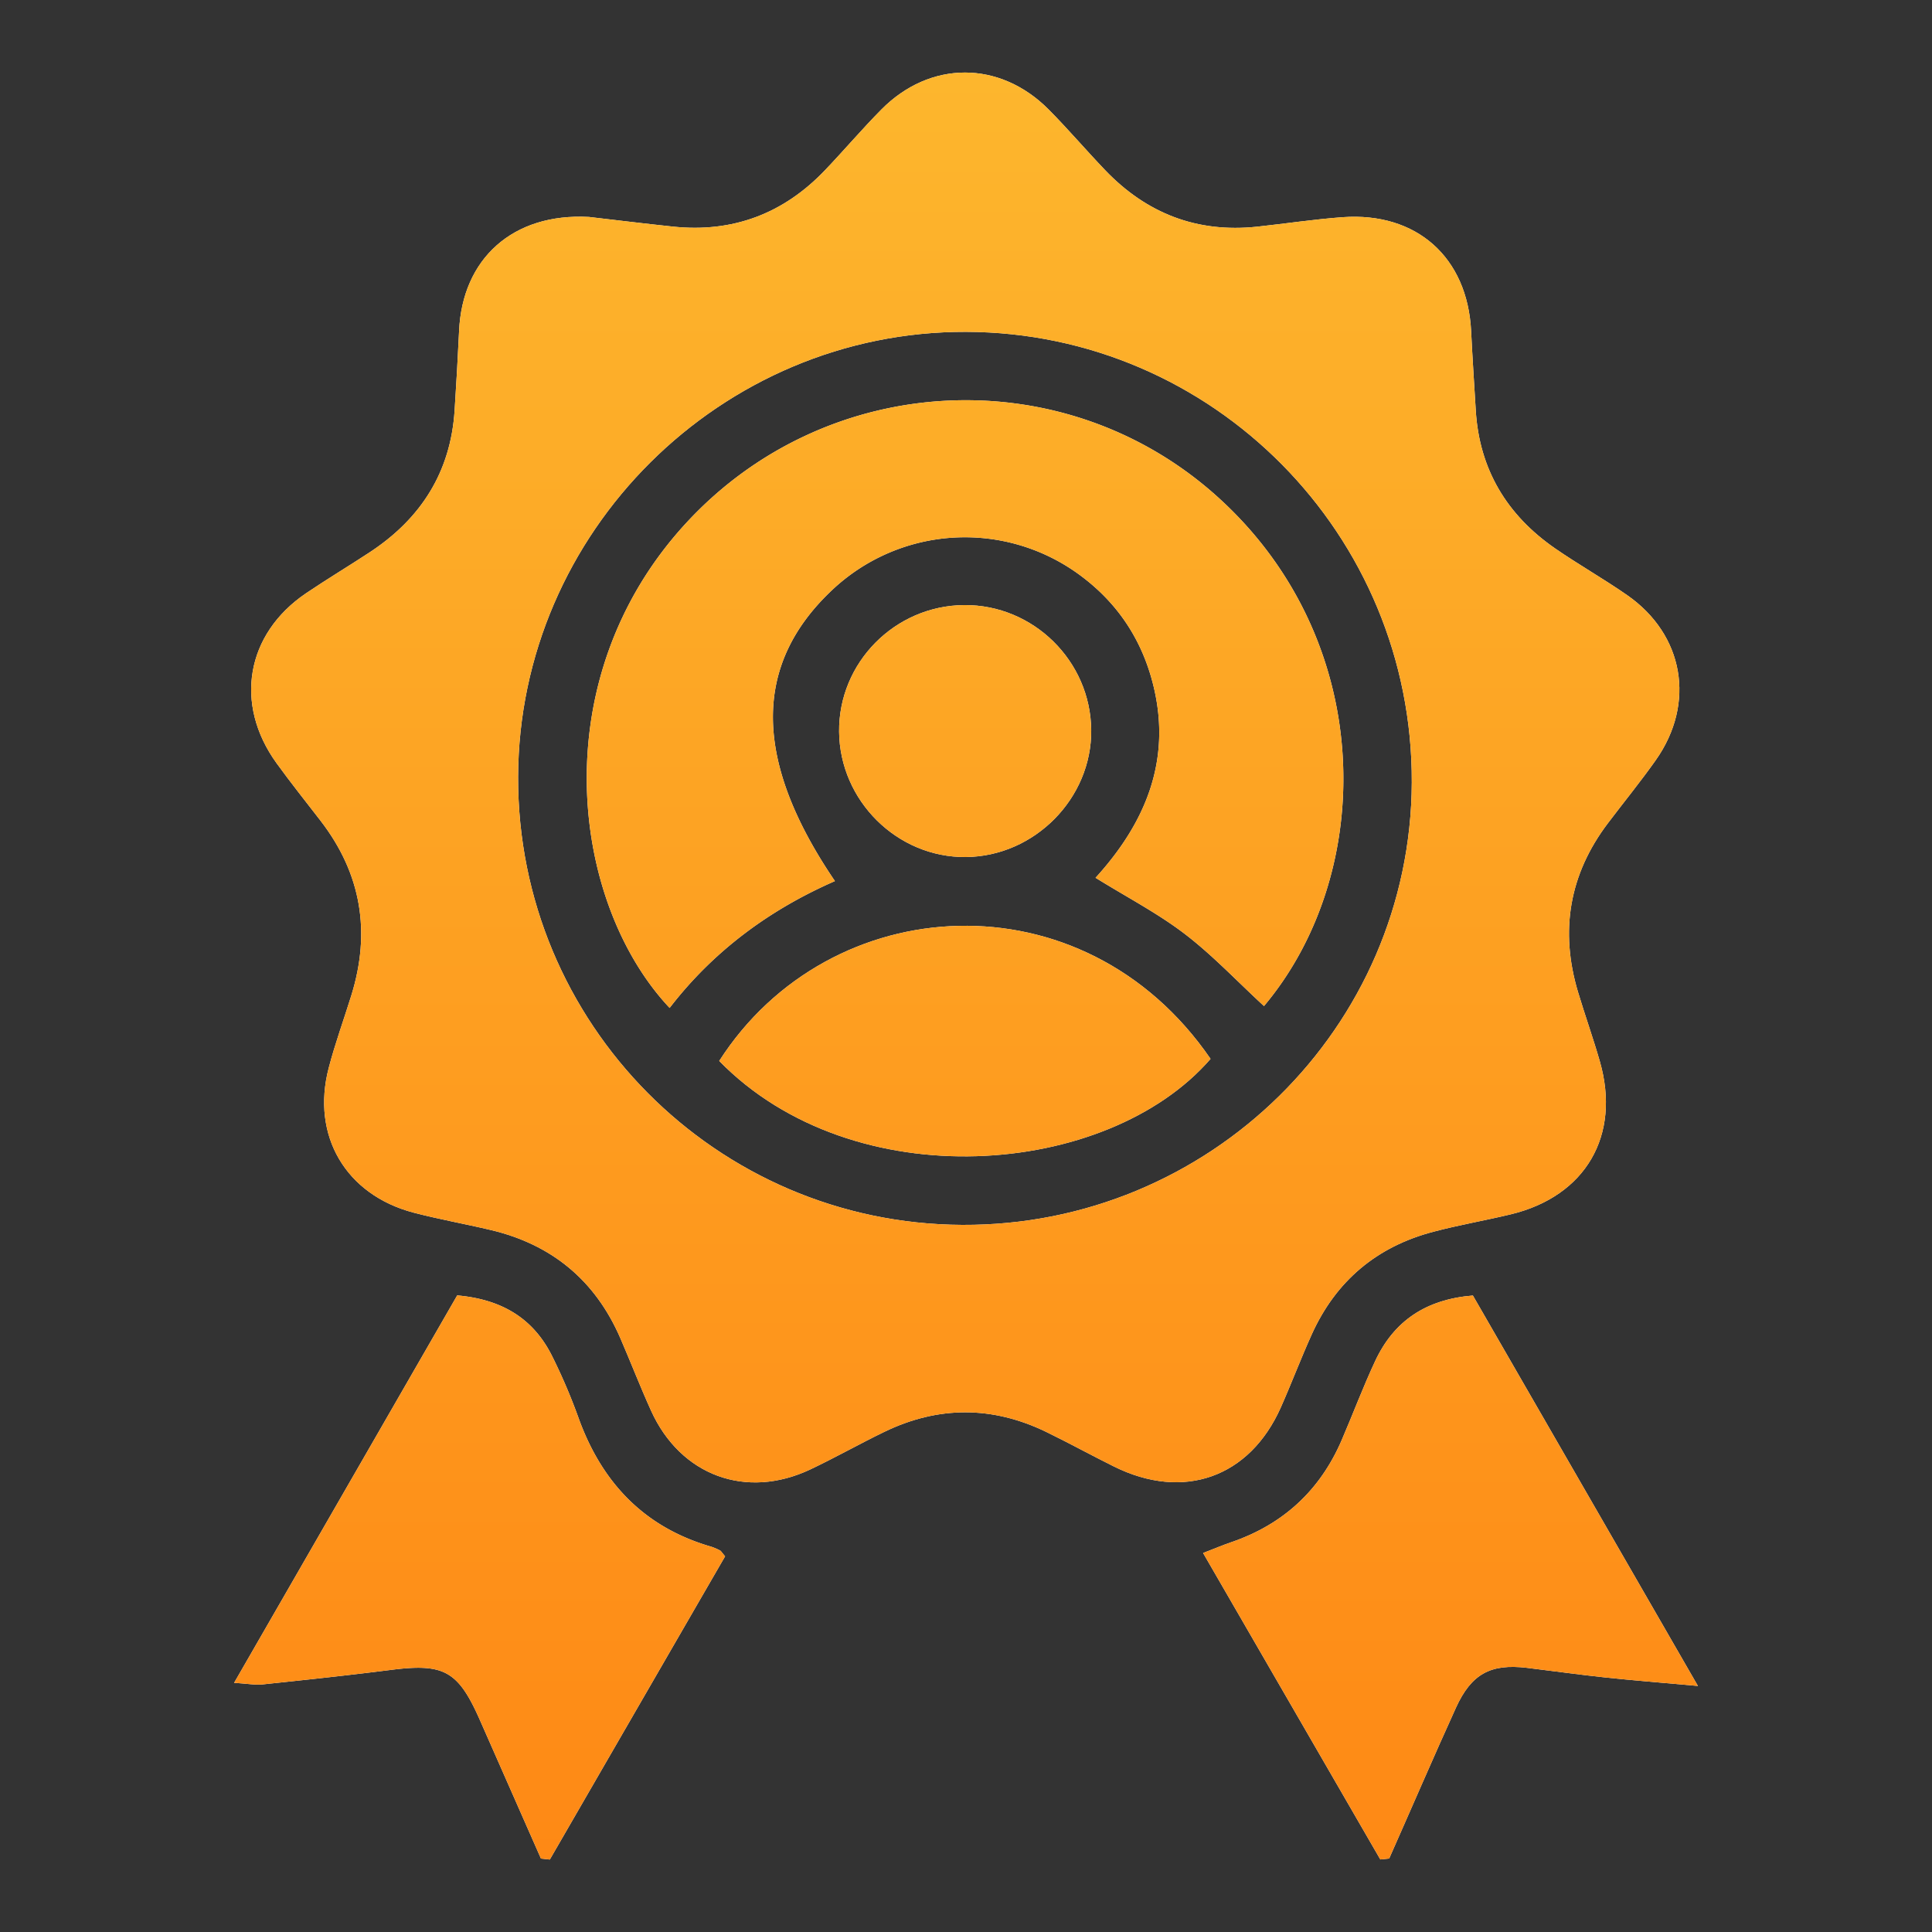
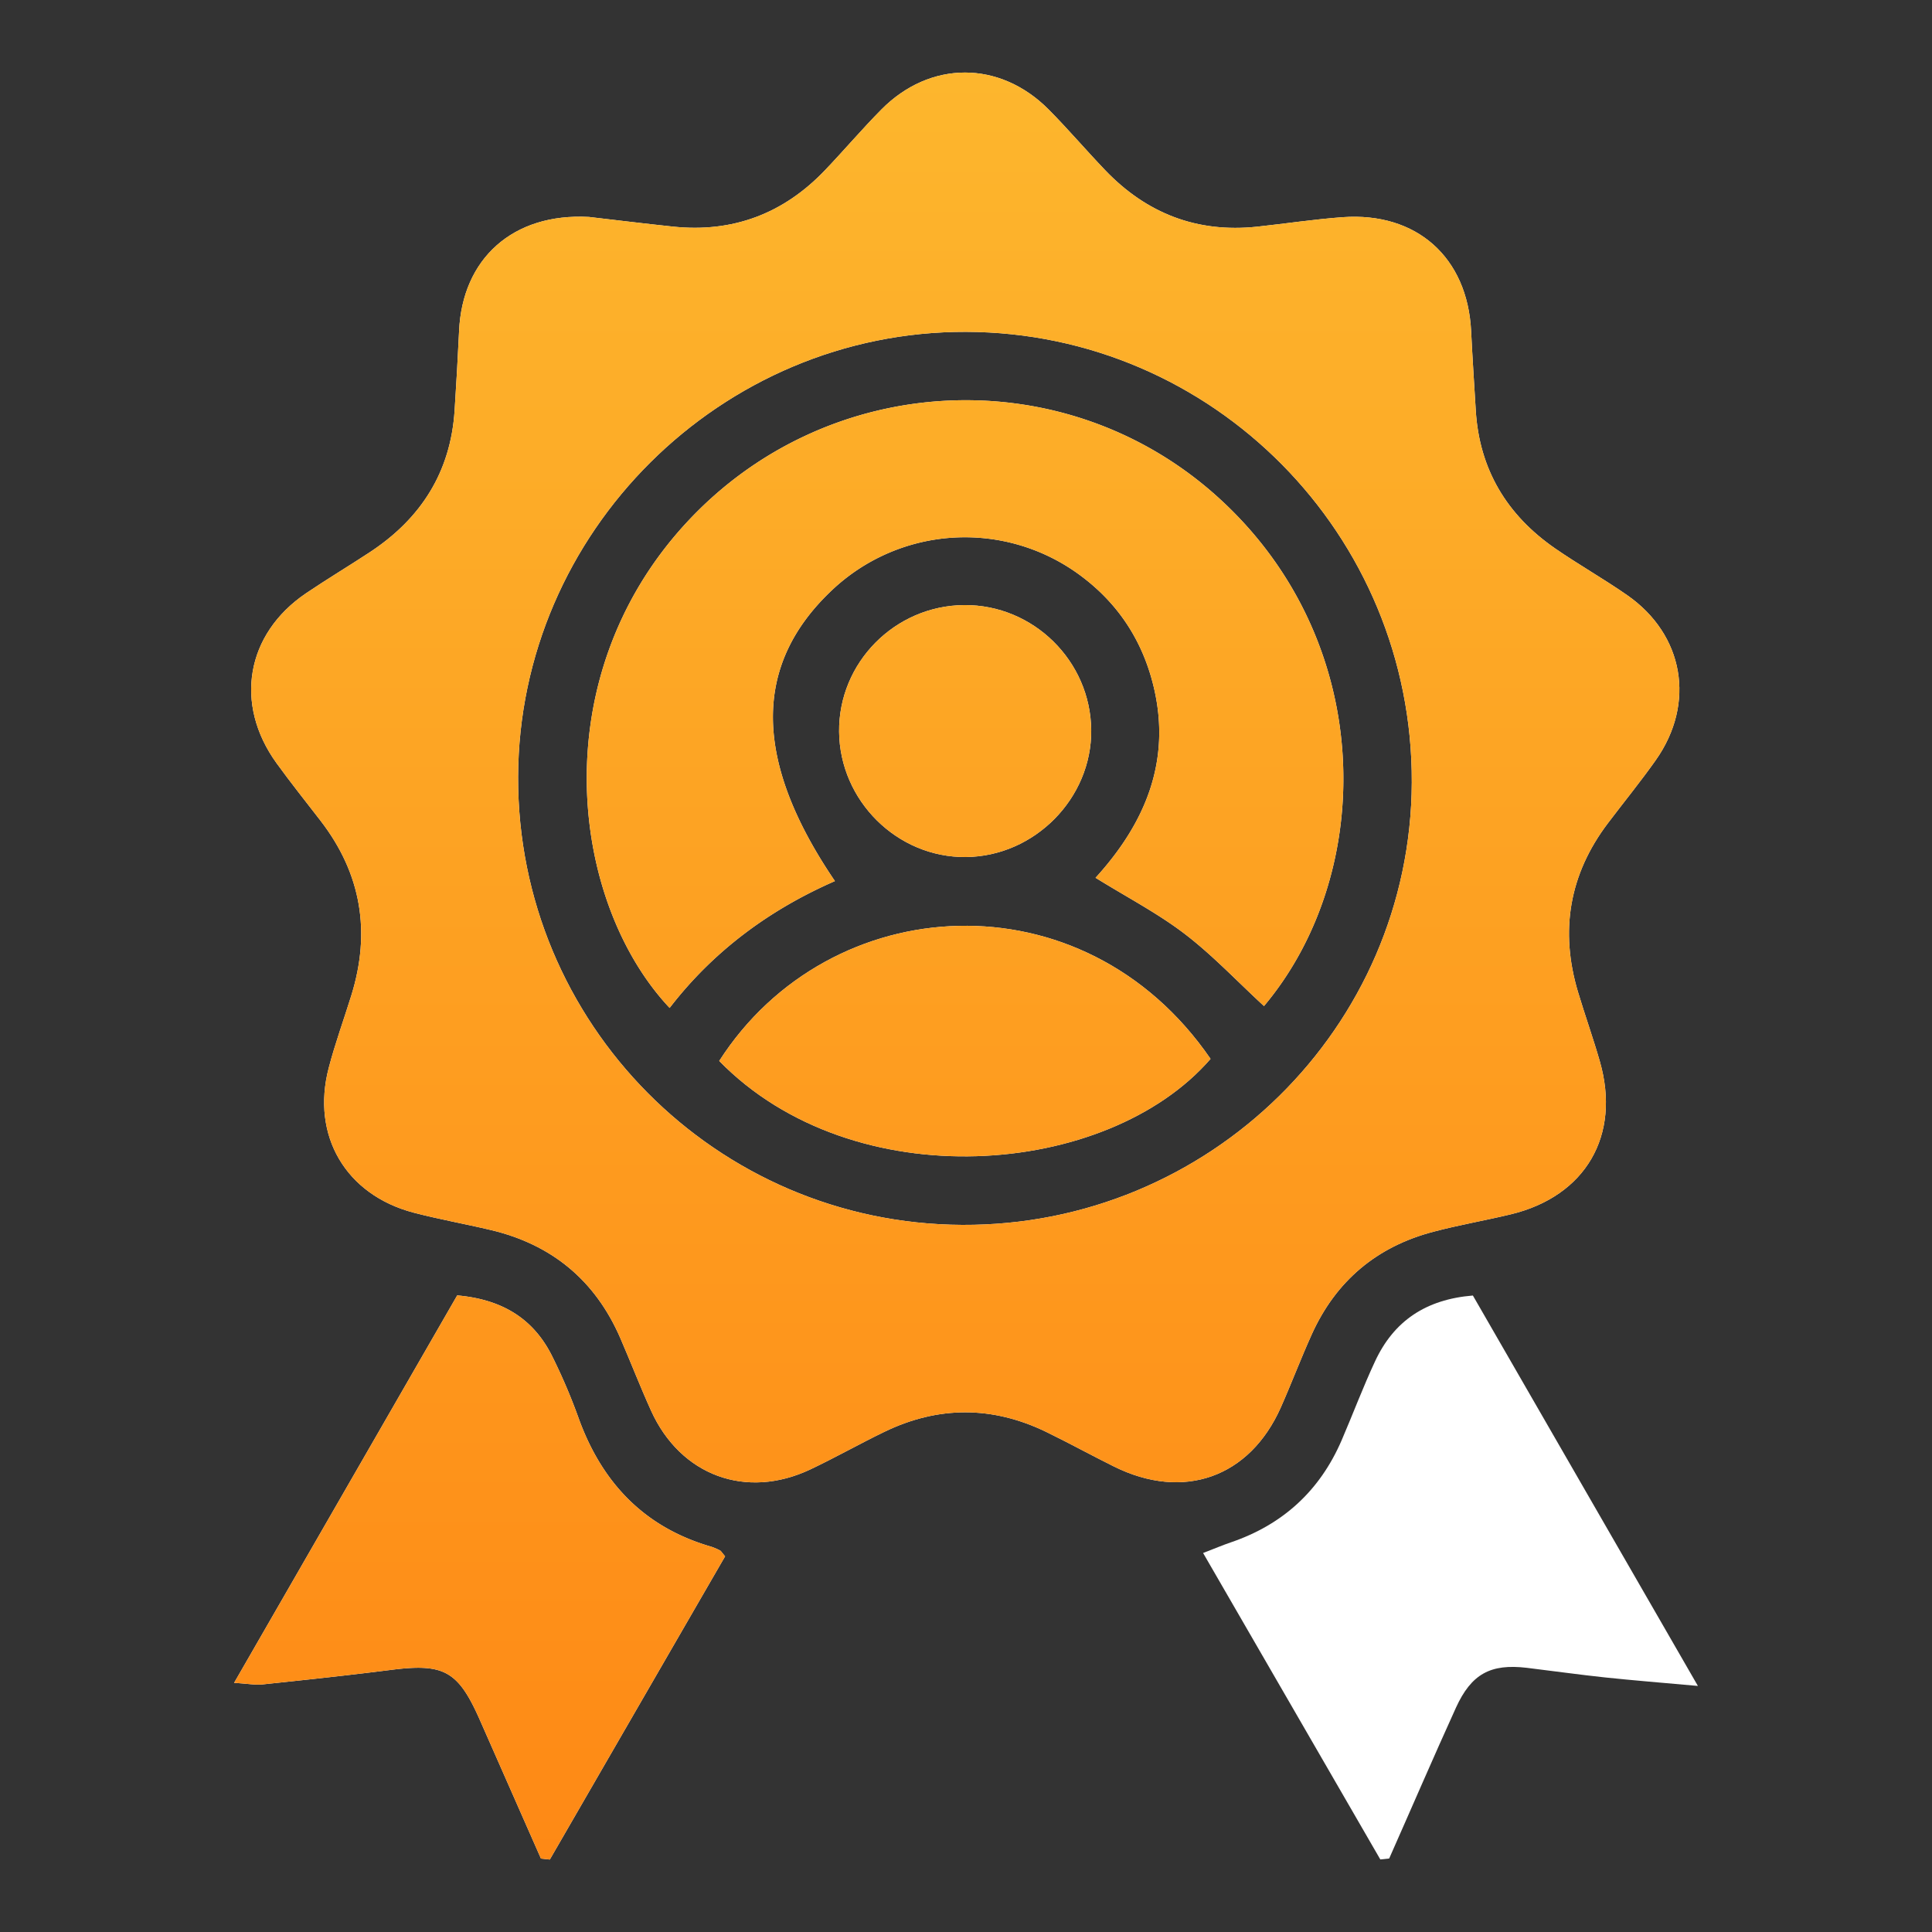
<svg xmlns="http://www.w3.org/2000/svg" id="Layer_1" data-name="Layer 1" viewBox="0 0 1000 1000">
  <rect x="0" y="0" width="1000" height="1000" fill="#333333" stroke="none" />
  <defs>
    <style>.cls-1{fill:none;}.cls-2{fill:#fff;}.cls-3{fill:url(#linear-gradient);}</style>
    <linearGradient id="linear-gradient" x1="500" y1="37.55" x2="500" y2="962.45" gradientUnits="userSpaceOnUse">
      <stop offset="0" stop-color="#fdb62d" />
      <stop offset="1" stop-color="#fe8915" />
    </linearGradient>
  </defs>
  <rect class="cls-1" width="1000" height="1000" />
  <path class="cls-2" d="M304.84,112.29c12.9,1.49,28.17,3.39,43.48,5,31,3.27,57.26-6.71,78.72-29.21,9.84-10.31,19.08-21.2,29.1-31.34,25.27-25.57,61.31-25.59,86.71,0,10,10.1,19.29,21,29.14,31.3,21.46,22.46,47.62,32.6,78.69,29.29,14.74-1.57,29.42-3.83,44.18-4.91,38.37-2.8,64.71,20.78,66.59,58.94.67,13.67,1.58,27.32,2.4,41,1.84,30.61,16.11,54.2,41,71.46C817,292.21,830,299.57,842.14,308c29.48,20.47,35.66,56,14.88,85.45-7.89,11.17-16.56,21.78-24.82,32.7-20,26.47-24.9,55.67-15.42,87.33,3.6,12,7.83,23.82,11.29,35.87,11,38.35-7.34,69.83-46.08,79.18-13.29,3.2-26.81,5.51-40,9-29.38,7.68-50.55,25.49-63.06,53.21-5.63,12.46-10.46,25.28-16,37.77-16.17,36.29-50.35,48.39-86.28,30.59-11.75-5.82-23.24-12.15-35-17.88-27.95-13.59-56.06-13.6-84-.06-12.83,6.21-25.25,13.25-38.12,19.36-33.32,15.8-67.32,3.27-82.54-30.35-5.64-12.46-10.57-25.23-16-37.77-13-29.79-35.45-48.28-67-55.76-13.3-3.16-26.8-5.55-40-9-35.05-9.28-53-39.8-43.86-74.83,3.29-12.66,7.81-25,11.7-37.53,10.21-32.84,5.24-63-15.85-90.39-7.66-9.94-15.51-19.73-22.86-29.9-22.1-30.58-15.79-66.87,15.27-87.91,10.86-7.35,22.13-14.08,33.08-21.29,26.42-17.39,41.8-41.47,43.84-73.43.87-13.65,1.67-27.31,2.31-41C239.25,134,265.37,110.14,304.84,112.29ZM498.07,634c127.74.6,232.17-102.2,232.67-229,.51-128.31-102.86-232.83-230.68-233.24-126.82-.4-231.53,103.64-231.89,230.41C267.8,529.66,370.69,633.41,498.07,634Z" />
  <path class="cls-2" d="M280,962l-31.58-71.64c-11.29-25.61-18.6-29.55-46.25-26-22,2.79-44.14,5.16-66.24,7.48-3.74.4-7.61-.37-14.76-.79L236.65,670.5c22.64,2,39,11.52,48.85,30.88a297.62,297.62,0,0,1,14.11,33c12.12,33.27,34,56.18,68.46,66.17a29.77,29.77,0,0,1,4.66,2c.46.22.73.82,2.58,3-30,51.86-60.35,104.4-90.72,156.94Z" />
  <path class="cls-2" d="M714.45,962.45,622.72,803.83c6.17-2.38,10.26-4.11,14.45-5.54,26.88-9.18,46-26.73,57.26-52.81,5.86-13.6,11.06-27.51,17.32-40.92,9.71-20.81,26.22-32,50.61-34,38.3,66.44,76.27,132.33,116.47,202.08-19-1.72-33.42-2.85-47.85-4.38-13.59-1.44-27.14-3.36-40.72-5-18.73-2.21-28.69,3.12-36.69,20.7-11.76,25.87-23,52-34.53,78Z" />
  <path class="cls-2" d="M654.24,520.73c-14.1-13-26.65-26.35-41-37.33-13.9-10.63-29.67-18.83-46.18-29.06,25.49-28,39.44-60.33,30-99.19-5.72-23.58-18.33-42.84-37.87-57.3a100.18,100.18,0,0,0-128.8,7.84c-40.82,38.65-40.63,88,1.76,150.36-33.93,14.84-62.93,36.26-85.55,65.65-51.17-54.39-66-170.15,8.57-251,73.2-79.39,196.15-85.12,275.49-13.11C712.75,332.05,712.21,451.78,654.24,520.73Z" />
  <path class="cls-2" d="M372.27,549.15c57.15-89.11,188.48-97,254.31-1.08C573,609.83,441.8,620.27,372.27,549.15Z" />
  <path class="cls-2" d="M499.07,313.19c35.74-.27,65.4,28.91,65.74,64.68.34,35.34-29.32,65.39-64.88,65.73s-65.28-29.15-65.61-64.88S463.16,313.47,499.07,313.19Z" />
  <path class="cls-3" d="M304.84,112.29c12.9,1.49,28.17,3.39,43.48,5,31,3.27,57.26-6.71,78.72-29.21,9.84-10.31,19.08-21.2,29.1-31.34,25.27-25.57,61.31-25.59,86.71,0,10,10.1,19.29,21,29.14,31.3,21.46,22.46,47.62,32.6,78.69,29.29,14.74-1.57,29.42-3.83,44.18-4.91,38.37-2.8,64.71,20.78,66.59,58.94.67,13.67,1.58,27.32,2.4,41,1.84,30.61,16.11,54.2,41,71.46C817,292.21,830,299.57,842.14,308c29.48,20.47,35.66,56,14.88,85.45-7.89,11.17-16.56,21.78-24.82,32.7-20,26.47-24.9,55.67-15.42,87.33,3.6,12,7.83,23.82,11.29,35.87,11,38.35-7.34,69.83-46.08,79.18-13.29,3.2-26.81,5.51-40,9-29.38,7.68-50.55,25.49-63.06,53.21-5.63,12.46-10.46,25.28-16,37.77-16.17,36.29-50.35,48.39-86.28,30.59-11.75-5.82-23.24-12.15-35-17.88-27.95-13.59-56.06-13.6-84-.06-12.83,6.21-25.25,13.25-38.12,19.36-33.32,15.8-67.32,3.27-82.54-30.35-5.64-12.46-10.57-25.23-16-37.77-13-29.79-35.45-48.28-67-55.76-13.3-3.16-26.8-5.55-40-9-35.05-9.28-53-39.8-43.86-74.83,3.29-12.66,7.81-25,11.7-37.53,10.21-32.84,5.24-63-15.85-90.39-7.66-9.94-15.51-19.73-22.86-29.9-22.1-30.58-15.79-66.87,15.27-87.91,10.86-7.35,22.13-14.08,33.08-21.29,26.42-17.39,41.8-41.47,43.84-73.43.87-13.65,1.67-27.31,2.31-41C239.25,134,265.37,110.14,304.84,112.29ZM498.07,634c127.74.6,232.17-102.2,232.67-229,.51-128.31-102.86-232.83-230.68-233.24-126.82-.4-231.53,103.64-231.89,230.41C267.8,529.66,370.69,633.41,498.07,634Z" />
  <path class="cls-3" d="M280,962l-31.58-71.64c-11.29-25.61-18.6-29.55-46.25-26-22,2.79-44.14,5.16-66.24,7.48-3.74.4-7.61-.37-14.76-.79L236.65,670.5c22.64,2,39,11.52,48.85,30.88a297.62,297.62,0,0,1,14.11,33c12.12,33.27,34,56.18,68.46,66.17a29.77,29.77,0,0,1,4.66,2c.46.22.73.82,2.58,3-30,51.86-60.35,104.4-90.72,156.94Z" />
-   <path class="cls-3" d="M714.45,962.45,622.72,803.83c6.17-2.38,10.26-4.11,14.45-5.54,26.88-9.18,46-26.73,57.26-52.81,5.86-13.6,11.06-27.51,17.32-40.92,9.71-20.81,26.22-32,50.61-34,38.3,66.44,76.27,132.33,116.47,202.08-19-1.72-33.42-2.85-47.85-4.38-13.59-1.44-27.14-3.36-40.72-5-18.73-2.21-28.69,3.12-36.69,20.7-11.76,25.87-23,52-34.53,78Z" />
  <path class="cls-3" d="M654.24,520.73c-14.1-13-26.65-26.35-41-37.33-13.9-10.63-29.67-18.83-46.18-29.06,25.49-28,39.44-60.33,30-99.19-5.72-23.58-18.33-42.84-37.87-57.3a100.18,100.18,0,0,0-128.8,7.84c-40.82,38.65-40.63,88,1.76,150.36-33.93,14.84-62.93,36.26-85.55,65.65-51.17-54.39-66-170.15,8.57-251,73.2-79.39,196.15-85.12,275.49-13.11C712.75,332.05,712.21,451.78,654.24,520.73Z" />
  <path class="cls-3" d="M372.27,549.15c57.15-89.11,188.48-97,254.31-1.08C573,609.83,441.8,620.27,372.27,549.15Z" />
  <path class="cls-3" d="M499.07,313.19c35.74-.27,65.4,28.91,65.74,64.68.34,35.34-29.32,65.39-64.88,65.73s-65.28-29.15-65.61-64.88S463.16,313.47,499.07,313.19Z" />
</svg>